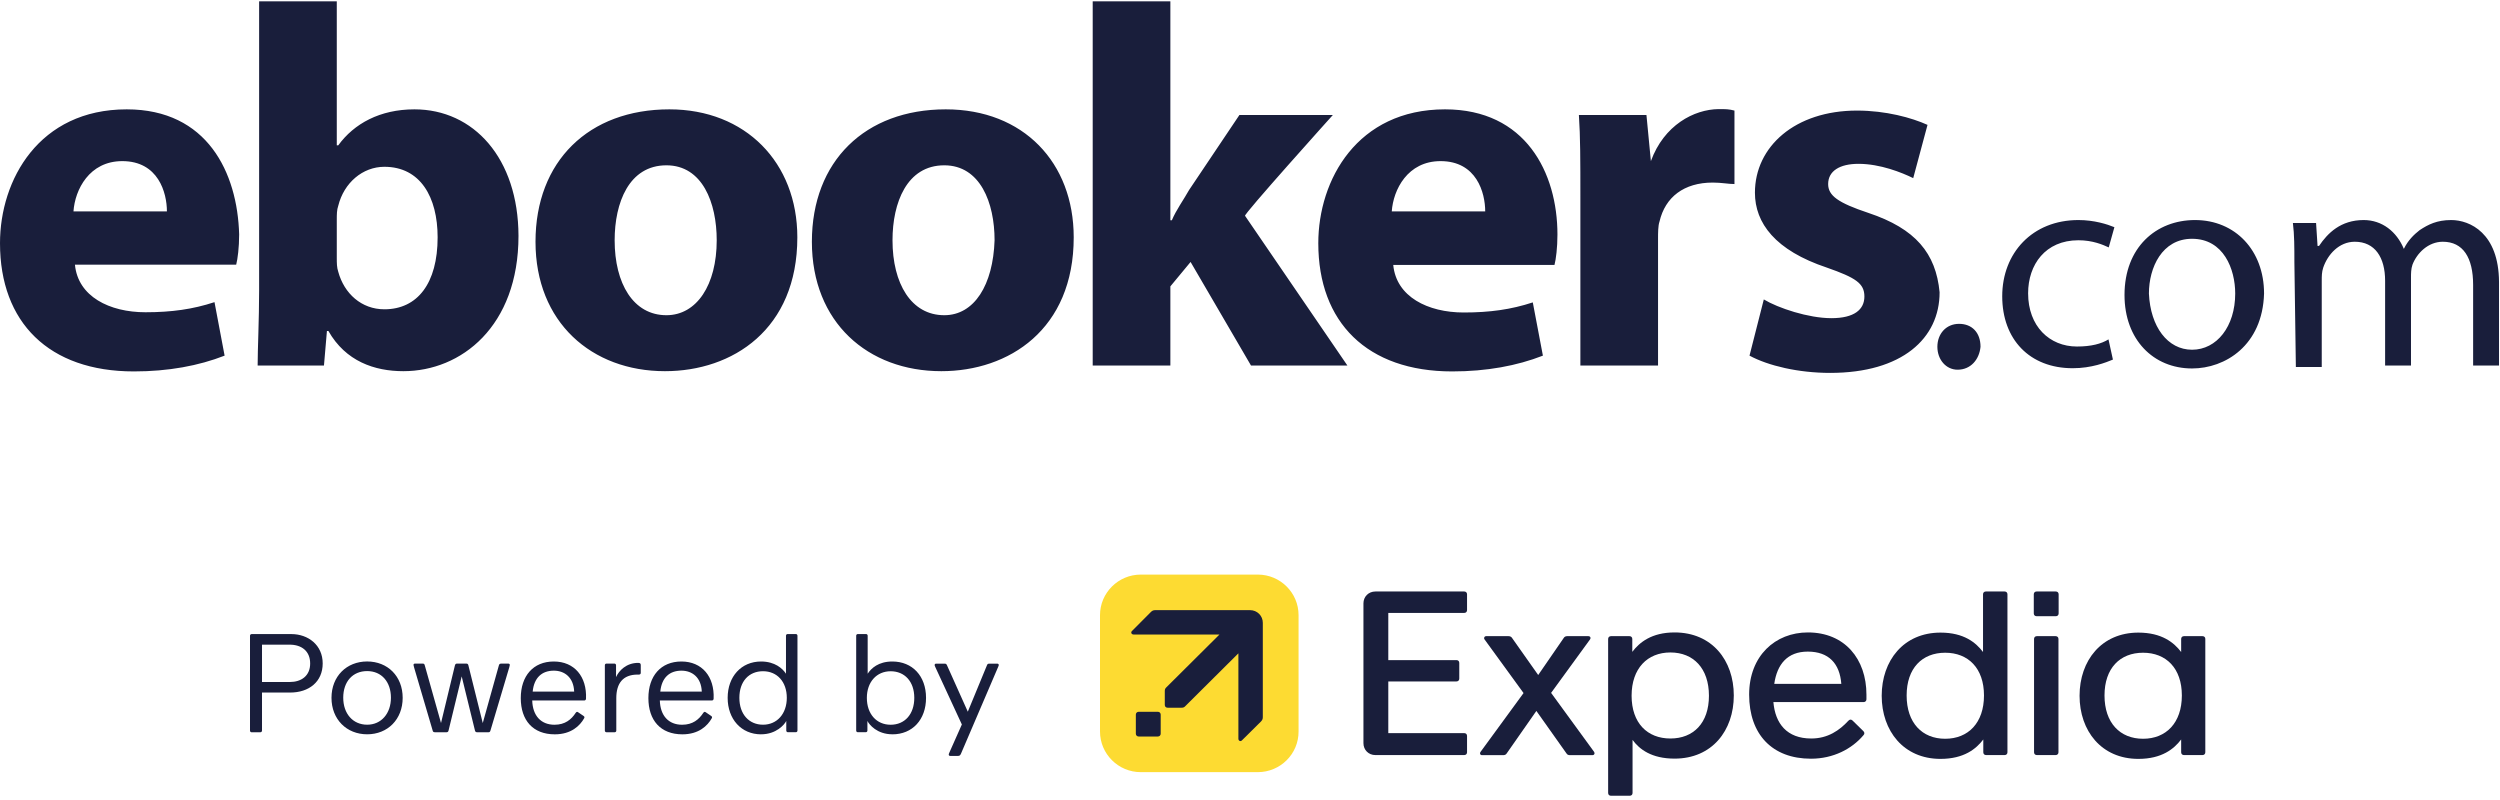
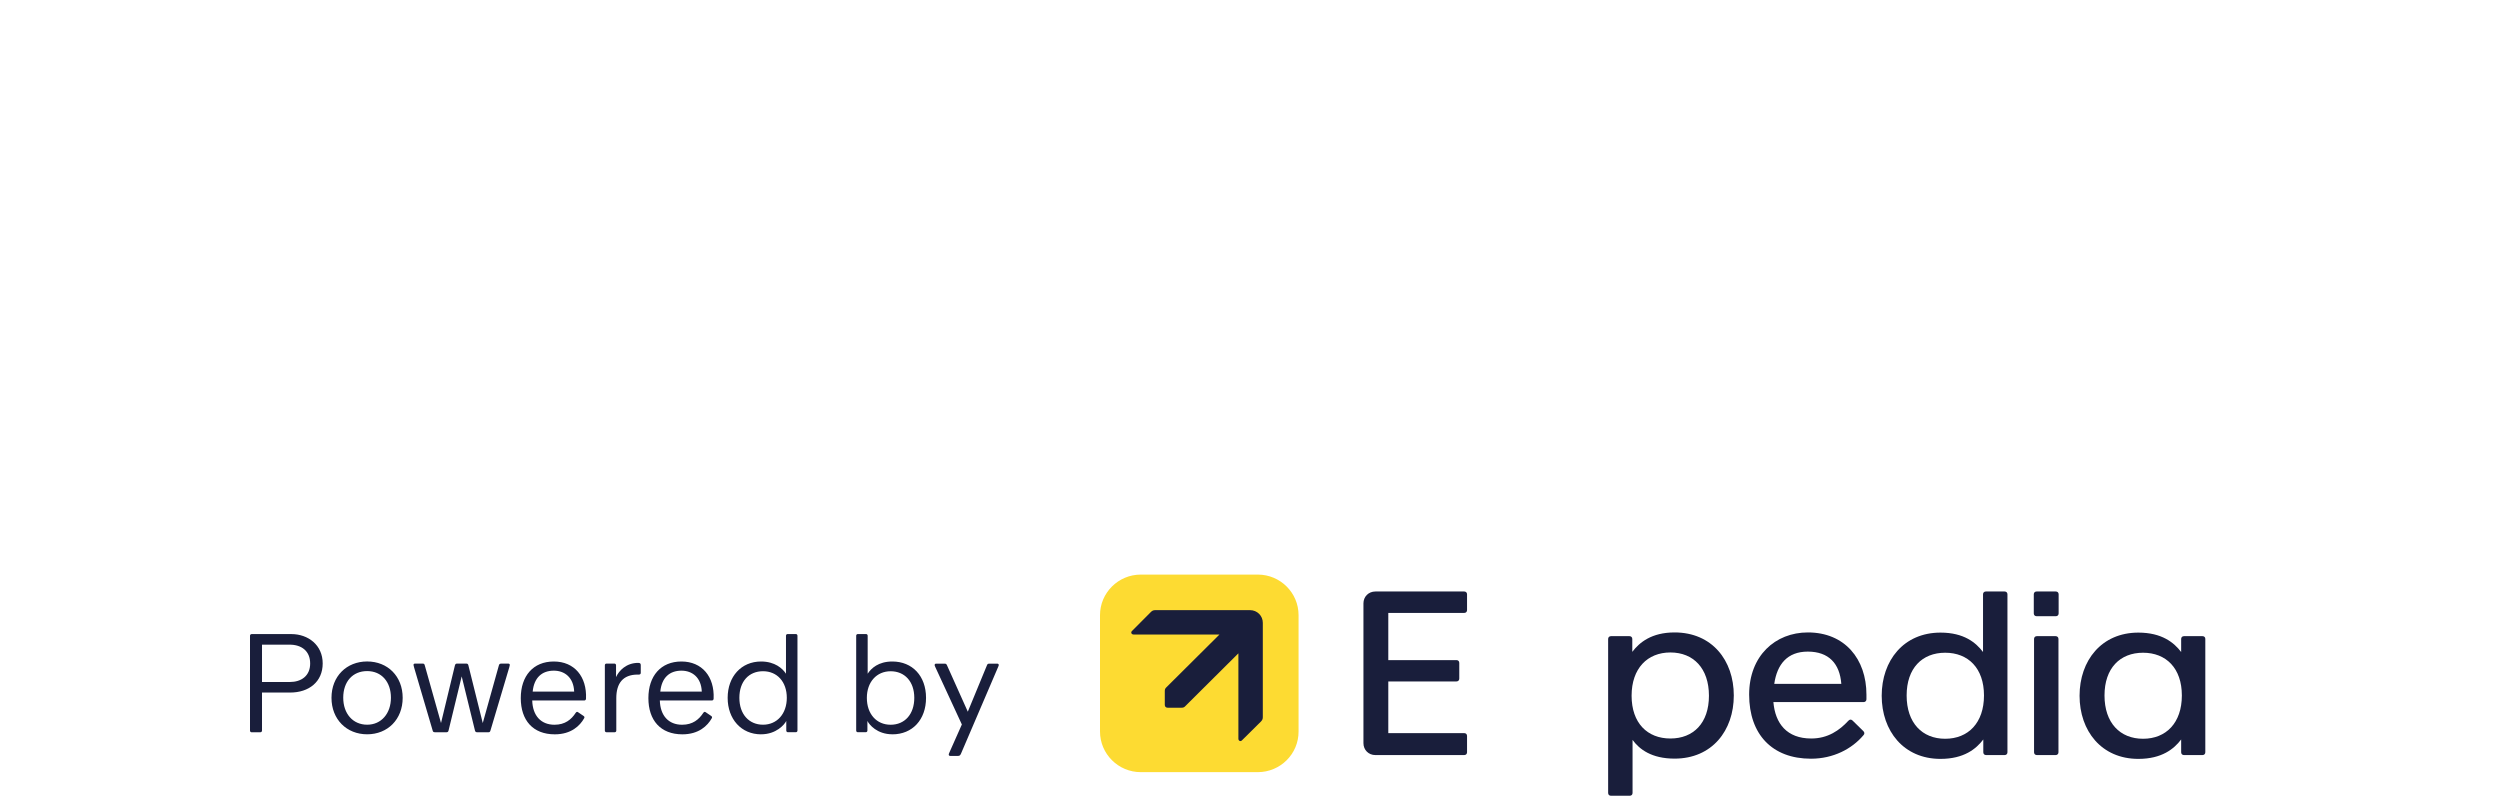
<svg xmlns="http://www.w3.org/2000/svg" class="header" enable-background="new 0 0 600 192" fill="none" height="40px" preserveAspectRatio="xMidYMid meet" viewBox="0 0 600 192" width="125px">
  <g clip-path="url(#clip0_7_56)">
    <path d="M160.651 26.243C141.302 26.243 128.521 38.669 128.521 58.018C128.521 77.367 142.012 89.083 159.586 89.083C175.799 89.083 191.361 79.083 191.361 56.953C191.361 39.024 178.935 26.243 160.651 26.243ZM159.941 75.651C152.012 75.651 147.515 68.077 147.515 57.663C147.515 48.669 150.947 39.675 159.941 39.675C168.58 39.675 172.012 48.669 172.012 57.663C172.012 68.373 167.219 75.651 159.941 75.651ZM526.805 52.811C517.456 52.811 509.882 59.379 509.882 70.799C509.882 81.509 516.805 88.432 526.095 88.432C534.024 88.432 543.018 82.929 543.373 70.444C543.373 60.089 536.45 52.811 526.805 52.811ZM526.095 83.935C520.237 83.935 516.095 78.432 515.74 70.444C515.74 64.231 518.876 57.308 526.095 57.308C533.669 57.308 536.45 64.586 536.45 70.444C536.45 78.373 532.012 83.935 526.095 83.935ZM470.178 77.722C467.041 77.722 464.97 80.148 464.97 83.225C464.97 86.302 467.041 88.728 469.822 88.728C472.959 88.728 475.03 86.302 475.325 83.225C475.325 79.793 473.254 77.722 470.178 77.722ZM99.468 26.243C91.183 26.243 84.97 29.675 81.183 34.882H80.828V0.326H62.189V69.734C62.189 76.657 61.834 83.876 61.834 87.722H77.751L78.462 79.438H78.817C82.959 86.716 89.882 89.083 96.805 89.083C110.651 89.083 124.438 78.373 124.438 56.598C124.379 37.959 113.669 26.243 99.468 26.243ZM92.249 74.231C86.746 74.231 82.604 70.444 81.183 65.237C80.828 64.172 80.828 63.166 80.828 61.805V52.811C80.828 51.45 80.828 50.385 81.183 49.379C82.544 43.876 87.041 40.03 92.249 40.03C100.888 40.03 105.03 47.308 105.03 56.953C105.03 68.018 100.178 74.231 92.249 74.231ZM588.284 52.811C584.852 52.811 582.781 53.876 580.71 55.237C579.349 56.302 577.929 57.663 576.923 59.734C575.207 55.592 571.716 52.811 567.278 52.811C561.775 52.811 558.639 55.947 556.568 59.024H556.213L555.858 53.521H550.296C550.651 56.302 550.651 59.379 550.651 62.87L551.006 88.077H557.219V67.367C557.219 66.302 557.219 65.296 557.574 64.231C558.639 61.095 561.361 58.018 565.148 58.018C570 58.018 572.426 61.805 572.426 67.367V87.722H578.639V66.657C578.639 65.592 578.639 64.586 578.994 63.521C580.059 60.74 582.781 58.018 586.272 58.018C591.124 58.018 593.55 61.805 593.55 68.373V87.722H599.763V67.663C599.704 55.947 592.781 52.811 588.284 52.811ZM30.414 26.243C9.349 26.243 0 43.166 0 58.373C0 77.367 11.716 89.142 32.13 89.142C40.414 89.142 47.692 87.781 53.905 85.355L51.479 72.515C46.272 74.231 41.124 74.941 34.911 74.941C26.272 74.941 18.698 71.154 17.988 63.521H56.686C57.041 62.16 57.397 59.379 57.397 56.243C56.982 41.45 49.763 26.243 30.414 26.243ZM17.633 50.74C17.988 45.533 21.42 38.669 29.349 38.669C37.988 38.669 40.059 46.243 40.059 50.74H17.633ZM226.982 26.243C207.633 26.243 194.852 38.669 194.852 58.018C194.852 77.367 208.284 89.083 225.917 89.083C242.13 89.083 257.692 79.083 257.692 56.953C257.692 39.024 245.621 26.243 226.982 26.243ZM226.627 75.651C218.698 75.651 214.201 68.077 214.201 57.663C214.201 48.669 217.633 39.675 226.627 39.675C235.266 39.675 238.698 48.669 238.698 57.663C238.343 68.373 233.846 75.651 226.627 75.651ZM498.817 57.663C502.249 57.663 504.675 58.728 506.095 59.379L507.456 54.527C505.74 53.817 502.604 52.811 498.817 52.811C487.751 52.811 480.533 60.74 480.533 71.095C480.533 81.45 487.101 88.373 497.456 88.373C501.953 88.373 505.385 87.012 507.101 86.302L506.036 81.45C504.32 82.515 501.894 83.166 498.462 83.166C491.894 83.166 486.746 78.314 486.746 70.385C486.746 63.521 490.888 57.663 498.817 57.663ZM319.882 27.604H297.456L285.385 45.592C284.024 48.018 282.249 50.444 281.243 52.87H280.888V0.326H262.249V87.722H280.888V68.728L285.74 62.87L300.237 87.722H323.373L298.817 51.805C298.107 51.805 319.882 27.604 319.882 27.604ZM448.402 51.095C441.124 48.669 438.757 46.953 438.757 44.172C438.757 41.036 441.538 39.32 446.036 39.32C451.243 39.32 456.391 41.391 459.172 42.752L462.604 29.971C458.817 28.255 452.604 26.539 445.68 26.539C430.828 26.539 421.183 35.178 421.183 46.243C421.183 53.521 426.036 60.089 438.462 64.231C445.385 66.657 447.456 68.018 447.456 71.154C447.456 74.29 445.03 76.361 439.527 76.361C434.024 76.361 426.746 73.935 423.314 71.864L419.882 85.355C424.379 87.781 431.598 89.497 439.231 89.497C456.509 89.497 465.503 81.213 465.503 70.148C464.615 60.799 459.763 54.882 448.402 51.095ZM346.805 26.243C325.74 26.243 316.391 43.166 316.391 58.373C316.391 77.367 328.107 89.142 348.521 89.142C356.805 89.142 364.083 87.781 370.296 85.355L367.87 72.574C362.663 74.29 357.515 75 351.302 75C342.663 75 335.089 71.213 334.379 63.58H373.077C373.432 62.219 373.787 59.438 373.787 56.302C373.787 41.45 366.154 26.243 346.805 26.243ZM334.024 50.74C334.379 45.533 337.811 38.669 345.74 38.669C354.379 38.669 356.45 46.243 356.45 50.74H334.024ZM396.213 38.669L395.148 27.604H378.935C379.29 32.811 379.29 38.669 379.29 47.308V87.722H397.929V57.308C397.929 55.947 397.929 54.172 398.284 53.166C399.645 47.308 404.142 43.817 411.065 43.817C413.136 43.817 414.852 44.172 416.272 44.172V26.539C414.911 26.184 414.201 26.184 412.485 26.184C406.568 26.243 399.349 30.03 396.213 38.669Z" fill="#191E3B" />
  </g>
  <path d="M230.618 180.922L239.537 160.104C239.67 159.804 239.702 159.701 239.702 159.606C239.702 159.408 239.568 159.274 239.34 159.274H237.519C237.119 159.274 236.985 159.337 236.852 159.709L232.274 170.806L227.297 159.709C227.132 159.337 227.03 159.274 226.629 159.274H224.674C224.446 159.274 224.313 159.408 224.313 159.606C224.313 159.709 224.344 159.804 224.478 160.104L230.845 173.875L227.862 180.59C227.728 180.891 227.697 180.994 227.697 181.089C227.697 181.286 227.83 181.421 228.058 181.421H229.848C230.28 181.421 230.445 181.318 230.61 180.922M208.045 167.484C208.045 163.672 210.4 161.101 213.753 161.101C217.105 161.101 219.429 163.545 219.429 167.484C219.429 171.423 217.137 173.938 213.753 173.938C210.369 173.938 208.045 171.36 208.045 167.484ZM214.185 176.24C218.966 176.24 222.248 172.736 222.248 167.484C222.248 162.232 218.966 158.76 214.153 158.76C210.832 158.76 209.074 160.397 208.241 161.694V152.574C208.241 152.337 208.076 152.171 207.841 152.171H205.886C205.658 152.171 205.485 152.337 205.485 152.574V175.33C205.485 175.568 205.65 175.734 205.886 175.734H207.778C208.006 175.734 208.178 175.568 208.178 175.33V173.029C208.61 173.899 210.471 176.232 214.185 176.232M177.448 167.476C177.448 163.529 179.741 161.093 183.125 161.093C186.509 161.093 188.833 163.632 188.833 167.476C188.833 171.32 186.477 173.93 183.125 173.93C179.772 173.93 177.448 171.423 177.448 167.476ZM182.662 176.232C186.312 176.232 188.275 173.899 188.707 173.029V175.33C188.707 175.568 188.872 175.734 189.108 175.734H190.992C191.22 175.734 191.392 175.568 191.392 175.33V152.574C191.392 152.337 191.227 152.171 190.992 152.171H189.037C188.801 152.171 188.636 152.337 188.636 152.574V161.694C187.843 160.46 185.983 158.76 182.662 158.76C177.912 158.76 174.638 162.366 174.638 167.484C174.638 172.601 177.919 176.24 182.662 176.24M158.472 165.981C158.801 162.635 160.694 160.959 163.551 160.959C166.142 160.959 168.301 162.596 168.427 165.981H158.472ZM163.779 176.24C167.728 176.24 169.817 174.168 170.814 172.396C170.979 172.127 170.877 171.961 170.68 171.826L169.354 170.925C169.118 170.759 168.953 170.861 168.788 171.091C167.76 172.665 166.268 173.938 163.708 173.938C160.458 173.938 158.464 171.763 158.362 168.117H170.869C171.065 168.117 171.269 167.951 171.269 167.682C171.505 162.398 168.49 158.76 163.544 158.76C158.597 158.76 155.614 162.232 155.614 167.547C155.614 172.863 158.527 176.24 163.771 176.24M145.556 175.742H147.511C147.747 175.742 147.912 175.576 147.912 175.338V167.547C147.912 164.035 149.474 161.9 153.023 161.9H153.353C153.619 161.9 153.784 161.734 153.784 161.496V159.693C153.784 159.329 153.722 159.092 153.156 159.092C150.306 159.092 148.548 160.959 147.849 162.501V159.661C147.849 159.424 147.684 159.258 147.448 159.258H145.564C145.328 159.258 145.164 159.424 145.164 159.661V175.338C145.164 175.576 145.328 175.742 145.564 175.742M127.844 165.981C128.173 162.635 130.065 160.959 132.923 160.959C135.514 160.959 137.666 162.596 137.799 165.981H127.844ZM133.151 176.24C137.1 176.24 139.189 174.168 140.186 172.396C140.351 172.127 140.249 171.961 140.052 171.826L138.725 170.925C138.498 170.759 138.325 170.861 138.16 171.091C137.132 172.665 135.64 173.938 133.08 173.938C129.83 173.938 127.836 171.763 127.734 168.117H140.241C140.437 168.117 140.641 167.951 140.641 167.682C140.877 162.398 137.862 158.76 132.915 158.76C127.969 158.76 124.986 162.232 124.986 167.547C124.986 172.863 127.898 176.24 133.143 176.24M104.344 175.742H107.163C107.43 175.742 107.595 175.607 107.658 175.307L110.806 162.335L113.994 175.338C114.057 175.607 114.229 175.742 114.488 175.742H117.244C117.48 175.742 117.613 175.639 117.707 175.338L122.222 160.168C122.324 159.835 122.355 159.701 122.355 159.598C122.355 159.4 122.222 159.266 121.994 159.266H120.306C119.906 159.266 119.812 159.4 119.71 159.764L115.862 173.535L112.416 159.693C112.353 159.424 112.219 159.258 111.921 159.258H109.73C109.401 159.258 109.267 159.361 109.165 159.756L105.844 173.527L101.965 159.756C101.863 159.353 101.769 159.258 101.4 159.258H99.61C99.374 159.258 99.241 159.392 99.241 159.59C99.241 159.693 99.272 159.827 99.374 160.16L103.85 175.37C103.913 175.607 104.046 175.734 104.344 175.734M82.376 167.444C82.376 163.6 84.638 161.061 88.116 161.061C91.594 161.061 93.824 163.672 93.824 167.444C93.824 171.217 91.531 173.93 88.116 173.93C84.7 173.93 82.376 171.288 82.376 167.444ZM88.116 176.232C93.031 176.232 96.642 172.657 96.642 167.476C96.642 162.295 93.031 158.752 88.116 158.752C83.201 158.752 79.558 162.295 79.558 167.476C79.558 172.657 83.201 176.232 88.116 176.232ZM62.881 163.679V154.718H69.524C72.374 154.718 74.439 156.252 74.439 159.234C74.439 162.216 72.311 163.679 69.563 163.679H62.881ZM60.393 175.742H62.481C62.717 175.742 62.881 175.576 62.881 175.338V166.211H69.649C74.132 166.211 77.446 163.64 77.446 159.226C77.446 154.813 73.968 152.179 69.916 152.179H60.4C60.165 152.179 60 152.353 60 152.582V175.346C60 175.583 60.165 175.75 60.4 175.75" fill="#191E3B" />
  <path d="M301.861 185.317H273.795C268.395 185.317 264 180.946 264 175.555V147.641C264 142.271 268.395 137.9 273.795 137.9H301.861C307.281 137.9 311.655 142.271 311.655 147.641V175.555C311.676 180.946 307.281 185.317 301.861 185.317Z" fill="#FDDB32" />
-   <path d="M278.567 176.096V171.496C278.567 171.121 278.274 170.83 277.897 170.83H273.271C272.895 170.83 272.602 171.121 272.602 171.496V176.096C272.602 176.471 272.895 176.762 273.271 176.762H277.897C278.274 176.762 278.567 176.471 278.567 176.096Z" fill="#191E3B" />
  <path d="M303.075 172.141V149.473C303.075 147.787 301.714 146.434 300.019 146.434H277.227C276.767 146.434 276.495 146.601 276.202 146.892L271.66 151.451C271.325 151.784 271.555 152.283 272.058 152.283H292.673L279.885 165.001C279.655 165.23 279.55 165.459 279.55 165.834V169.185C279.55 169.581 279.822 169.851 280.22 169.851H283.59C283.987 169.851 284.218 169.747 284.427 169.518L297.214 156.8V177.303C297.214 177.803 297.717 178.032 298.052 177.699L302.635 173.161C302.907 172.87 303.075 172.599 303.075 172.141Z" fill="#191E3B" />
-   <path d="M372.265 166.292L381.6 153.47C381.872 153.074 381.663 152.679 381.202 152.679H376.116C375.844 152.679 375.488 152.783 375.321 153.074L369.168 162.004L362.868 153.074C362.701 152.804 362.366 152.679 362.073 152.679H356.652C356.38 152.679 356.192 152.908 356.192 153.137C356.192 153.241 356.192 153.366 356.297 153.47L365.652 166.334L355.334 180.447C355.062 180.842 355.271 181.238 355.669 181.238H360.796C361.068 181.238 361.424 181.134 361.592 180.842L368.728 170.622L375.97 180.842C376.137 181.134 376.472 181.238 376.765 181.238H382.228C382.5 181.238 382.688 181.009 382.688 180.78C382.688 180.676 382.625 180.551 382.583 180.447L372.265 166.292Z" fill="#191E3B" />
  <path d="M351.42 141.959C351.818 141.959 352.09 142.23 352.09 142.625V146.434C352.09 146.83 351.818 147.1 351.42 147.1H333.191V158.424H349.557C349.955 158.424 350.227 158.695 350.227 159.09V162.878C350.227 163.274 349.955 163.545 349.557 163.545H333.191V175.95H351.42C351.818 175.95 352.09 176.221 352.09 176.617V180.551C352.09 180.946 351.818 181.217 351.42 181.217H330.093C328.461 181.217 327.226 179.989 327.226 178.365V144.811C327.226 143.187 328.461 141.959 330.093 141.959H351.42Z" fill="#191E3B" />
  <path d="M401.901 151.784C396.376 151.784 393.446 154.198 391.75 156.446V153.345C391.75 152.949 391.478 152.679 391.081 152.679H386.623C386.225 152.679 385.953 152.97 385.953 153.345V190.313C385.953 190.709 386.225 190.979 386.623 190.979H391.143C391.541 190.979 391.813 190.709 391.813 190.313V177.574C393.446 179.822 396.376 182.07 401.901 182.07C410.88 182.07 416.112 175.347 416.112 166.917C416.112 158.486 410.88 151.784 401.901 151.784ZM400.896 177.241C395.371 177.241 391.583 173.536 391.583 166.979C391.583 160.422 395.371 156.592 400.896 156.592C406.422 156.592 410.147 160.401 410.147 166.979C410.147 173.536 406.422 177.241 400.896 177.241Z" fill="#191E3B" />
  <path d="M433.902 151.784C426.053 151.784 419.795 157.404 419.795 166.708C419.795 176.242 425.321 182.091 434.634 182.091C439.992 182.091 444.45 179.739 447.212 176.471C447.38 176.304 447.443 176.138 447.443 175.971C447.443 175.805 447.38 175.638 447.212 175.472L444.617 172.932C444.45 172.766 444.282 172.703 444.115 172.703C443.947 172.703 443.78 172.807 443.613 172.974C441.478 175.284 438.694 177.241 434.697 177.241C428.858 177.241 426.053 173.661 425.614 168.499H447.275C447.673 168.499 447.945 168.207 447.945 167.832V166.708C447.945 158.174 442.755 151.784 433.902 151.784ZM425.823 164.127C426.493 159.444 428.962 156.384 433.86 156.384C438.883 156.384 441.541 159.236 441.917 164.127H425.823Z" fill="#191E3B" />
  <path d="M528.606 152.679H524.148C523.75 152.679 523.478 152.95 523.478 153.345V156.488C521.783 154.24 518.853 151.825 513.202 151.825C504.349 151.825 499.096 158.549 499.096 166.979C499.096 175.409 504.349 182.133 513.202 182.133C518.853 182.133 521.783 179.718 523.478 177.47V180.551C523.478 180.946 523.75 181.217 524.148 181.217H528.606C529.003 181.217 529.275 180.946 529.275 180.551V153.345C529.296 152.95 529.003 152.679 528.606 152.679ZM514.332 177.303C508.807 177.303 505.081 173.494 505.081 166.917C505.081 160.36 508.807 156.655 514.332 156.655C519.857 156.655 523.645 160.36 523.645 166.917C523.645 173.494 519.857 177.303 514.332 177.303Z" fill="#191E3B" />
  <path d="M481.118 141.959H476.597C476.199 141.959 475.927 142.23 475.927 142.625V156.488C474.232 154.24 471.365 151.825 465.714 151.825C456.861 151.825 451.608 158.549 451.608 166.979C451.608 175.409 456.861 182.133 465.714 182.133C471.365 182.133 474.295 179.718 475.99 177.47V180.551C475.99 180.946 476.262 181.217 476.66 181.217H481.118C481.515 181.217 481.787 180.946 481.787 180.551V142.625C481.787 142.23 481.515 141.959 481.118 141.959ZM466.844 177.303C461.319 177.303 457.593 173.494 457.593 166.917C457.593 160.36 461.319 156.655 466.844 156.655C472.369 156.655 476.157 160.36 476.157 166.917C476.157 173.494 472.369 177.303 466.844 177.303Z" fill="#191E3B" />
  <path d="M493.403 141.959C493.801 141.959 494.073 142.23 494.073 142.625V147.225C494.073 147.621 493.801 147.891 493.403 147.891H488.778C488.38 147.891 488.108 147.621 488.108 147.225V142.625C488.108 142.23 488.38 141.959 488.778 141.959H493.403Z" fill="#191E3B" />
  <path d="M493.361 152.679C493.759 152.679 494.031 152.949 494.031 153.345V180.551C494.031 180.946 493.759 181.217 493.361 181.217H488.84C488.443 181.217 488.171 180.946 488.171 180.551V153.345C488.171 152.949 488.443 152.679 488.84 152.679H493.361Z" fill="#191E3B" />
  <defs>
    <clipPath id="clip0_7_56">
-       <rect fill="white" height="90" width="600" />
-     </clipPath>
+       </clipPath>
  </defs>
</svg>